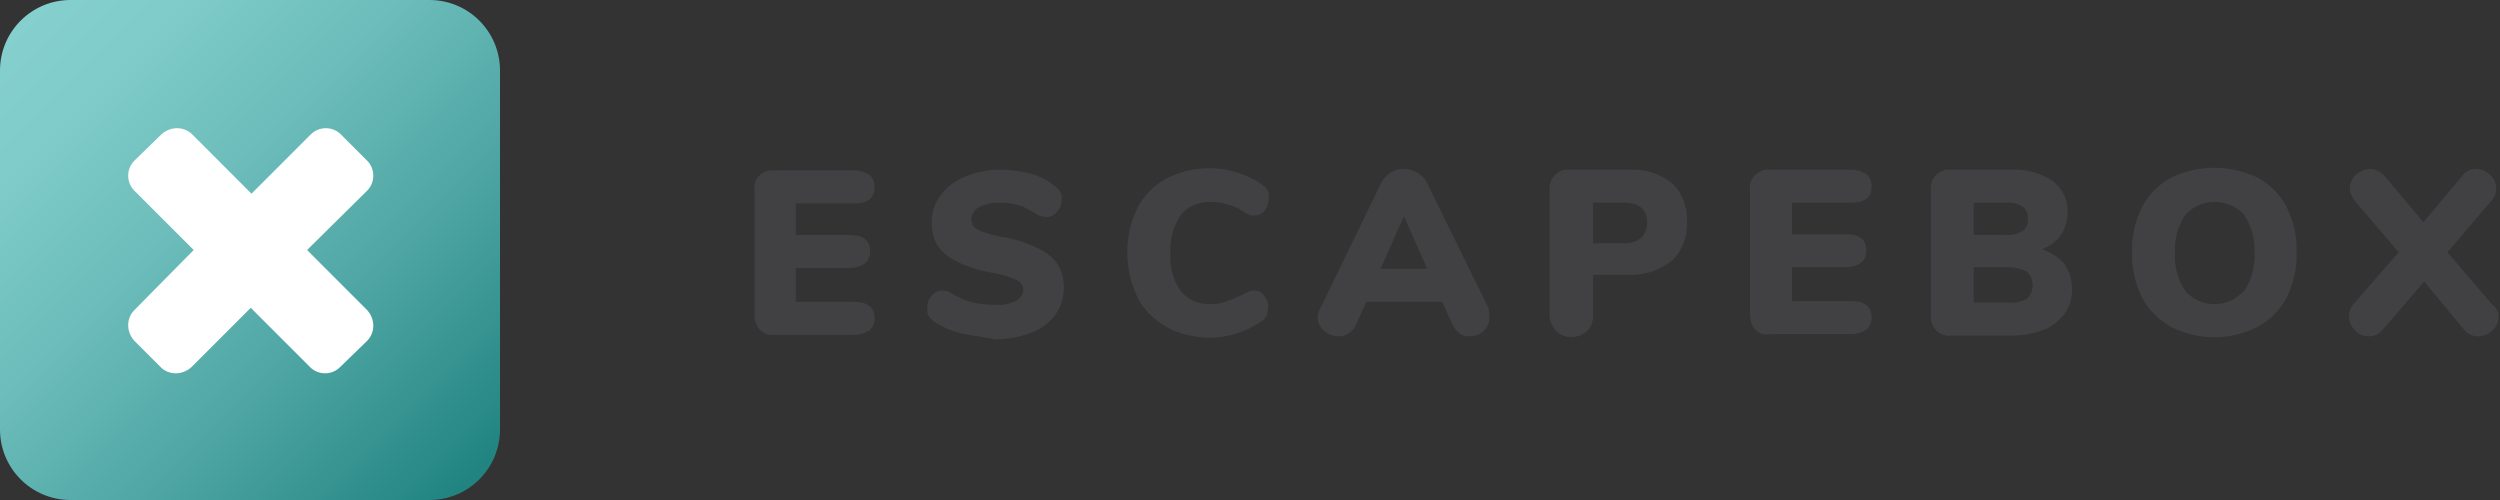
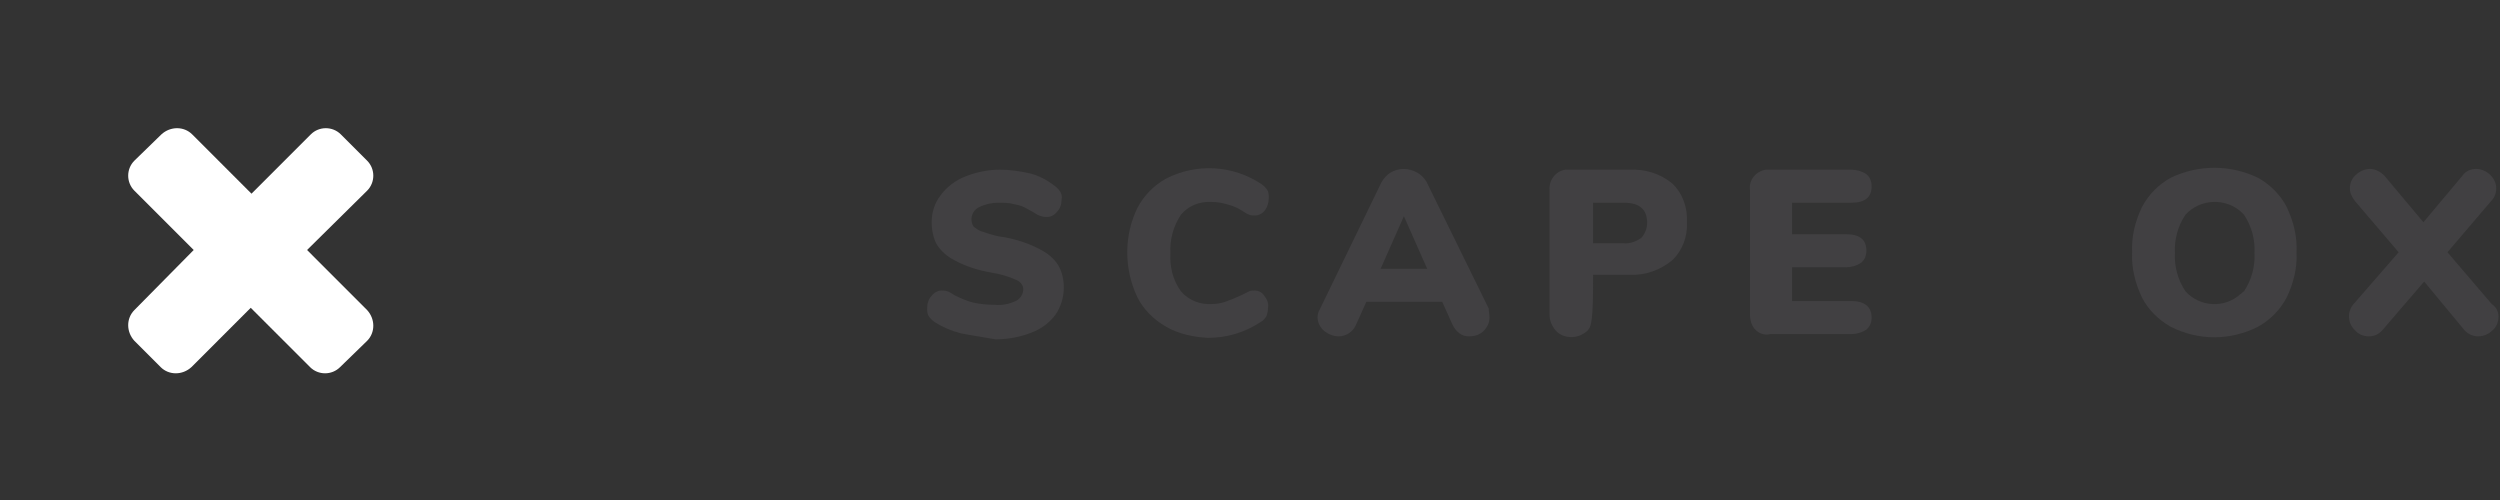
<svg xmlns="http://www.w3.org/2000/svg" width="155" height="31" viewBox="0 0 155 31" fill="none">
  <rect x="0" y="0" width="155" height="31" fill="#333333" stroke="none" />
  <g clip-path="url(#clip0_240_416)">
-     <path d="M47.105 20.434C46.872 20.201 46.779 19.829 46.779 19.503V11.776C46.686 11.171 47.152 10.613 47.757 10.566C47.85 10.566 47.943 10.566 47.989 10.566H52.97C53.296 10.566 53.622 10.659 53.901 10.845C54.134 11.031 54.227 11.311 54.227 11.59C54.227 12.288 53.808 12.614 52.97 12.614H49.339V14.569H52.691C53.529 14.569 53.947 14.895 53.947 15.593C53.947 15.872 53.854 16.152 53.622 16.338C53.342 16.524 53.017 16.617 52.691 16.617H49.339V18.712H52.97C53.808 18.712 54.227 19.084 54.227 19.736C54.227 20.015 54.134 20.294 53.901 20.48C53.622 20.667 53.296 20.76 52.97 20.76H47.943C47.664 20.806 47.338 20.667 47.105 20.434Z" fill="#414042" />
    <path d="M59.58 20.667C59.021 20.527 58.462 20.294 57.95 19.968C57.811 19.875 57.671 19.736 57.578 19.596C57.485 19.456 57.485 19.27 57.485 19.084C57.485 18.805 57.578 18.526 57.764 18.339C57.904 18.153 58.136 18.014 58.369 18.014C58.509 18.014 58.602 18.014 58.742 18.06C58.881 18.107 59.021 18.2 59.16 18.293C59.533 18.479 59.952 18.665 60.324 18.758C60.743 18.851 61.209 18.898 61.674 18.898C62.139 18.945 62.558 18.851 62.977 18.665C63.257 18.526 63.443 18.246 63.443 17.92C63.443 17.688 63.257 17.455 63.024 17.362C62.512 17.129 62 16.989 61.441 16.896C60.65 16.757 59.905 16.524 59.207 16.152C58.742 15.919 58.369 15.593 58.09 15.174C57.857 14.755 57.764 14.243 57.764 13.778C57.764 13.173 57.95 12.568 58.323 12.102C58.695 11.59 59.254 11.171 59.859 10.938C60.557 10.659 61.302 10.52 62 10.52C62.605 10.52 63.257 10.613 63.862 10.752C64.42 10.892 64.932 11.171 65.351 11.497C65.491 11.59 65.63 11.73 65.724 11.869C65.817 12.009 65.863 12.195 65.817 12.381C65.817 12.661 65.724 12.94 65.537 13.126C65.398 13.312 65.165 13.452 64.932 13.452C64.793 13.452 64.7 13.452 64.56 13.405C64.374 13.359 64.234 13.266 64.094 13.173L63.676 12.94C63.443 12.8 63.163 12.707 62.884 12.661C62.558 12.568 62.233 12.568 61.907 12.568C61.488 12.568 61.069 12.661 60.697 12.847C60.417 12.986 60.231 13.266 60.231 13.592C60.231 13.778 60.278 13.917 60.371 14.057C60.557 14.197 60.743 14.336 60.976 14.383C61.395 14.523 61.814 14.662 62.279 14.709C63.024 14.848 63.769 15.081 64.467 15.454C64.932 15.686 65.351 16.012 65.63 16.477C65.863 16.896 65.956 17.362 65.956 17.827C65.956 18.432 65.77 19.038 65.444 19.503C65.072 20.015 64.56 20.387 63.955 20.62C63.257 20.899 62.465 21.039 61.721 21.039C60.976 20.899 60.278 20.806 59.58 20.667Z" fill="#414042" />
    <path d="M72.287 20.248C71.542 19.829 70.89 19.177 70.518 18.432C69.68 16.664 69.68 14.616 70.518 12.893C70.937 12.102 71.542 11.497 72.287 11.078C74.195 10.101 76.429 10.24 78.198 11.404C78.338 11.497 78.478 11.637 78.571 11.776C78.664 11.916 78.664 12.102 78.664 12.288C78.664 12.568 78.571 12.847 78.431 13.033C78.291 13.219 78.059 13.359 77.826 13.359C77.686 13.359 77.547 13.359 77.454 13.312C77.314 13.266 77.174 13.173 77.034 13.08C76.755 12.893 76.429 12.754 76.057 12.661C75.731 12.568 75.452 12.521 75.126 12.521C74.381 12.475 73.683 12.754 73.218 13.312C72.752 14.011 72.519 14.848 72.566 15.686C72.519 16.524 72.706 17.362 73.218 18.06C73.683 18.619 74.428 18.898 75.126 18.851C75.405 18.851 75.685 18.805 75.964 18.712C76.243 18.619 76.569 18.479 76.988 18.293C77.174 18.2 77.36 18.107 77.454 18.06C77.547 18.014 77.686 18.014 77.779 18.014C78.012 18.014 78.245 18.107 78.384 18.339C78.571 18.572 78.664 18.805 78.617 19.084C78.617 19.27 78.571 19.456 78.524 19.596C78.431 19.736 78.338 19.875 78.152 19.968C77.174 20.62 76.057 20.946 74.893 20.946C74.009 20.899 73.078 20.713 72.287 20.248Z" fill="#414042" />
    <path d="M92.348 19.689C92.348 20.015 92.209 20.294 91.976 20.527C91.743 20.76 91.417 20.853 91.092 20.853C90.859 20.853 90.673 20.806 90.487 20.667C90.3 20.527 90.161 20.341 90.068 20.155L89.416 18.712H84.715L84.063 20.155C83.877 20.574 83.458 20.853 82.993 20.853C82.667 20.853 82.341 20.713 82.108 20.527C81.875 20.341 81.689 20.015 81.689 19.689C81.689 19.503 81.736 19.317 81.829 19.177L85.646 11.311C85.785 11.078 85.972 10.845 86.204 10.706C86.437 10.566 86.716 10.473 87.042 10.473C87.321 10.473 87.601 10.566 87.88 10.706C88.113 10.845 88.299 11.031 88.439 11.264L92.302 19.131C92.302 19.317 92.348 19.503 92.348 19.689ZM85.599 16.664H88.485L87.042 13.405L85.599 16.664Z" fill="#414042" />
-     <path d="M96.445 20.48C96.212 20.201 96.072 19.875 96.072 19.503V11.776C96.026 11.171 96.445 10.613 97.05 10.52C97.143 10.52 97.236 10.52 97.282 10.52H101.006C101.984 10.473 102.914 10.752 103.659 11.357C104.311 11.963 104.637 12.847 104.59 13.778C104.637 14.662 104.311 15.546 103.659 16.152C102.914 16.757 101.984 17.083 101.053 17.036H98.772V19.549C98.772 19.922 98.679 20.248 98.4 20.527C98.12 20.76 97.794 20.899 97.422 20.899C97.05 20.899 96.677 20.76 96.445 20.48ZM100.634 15.081C101.006 15.128 101.425 14.988 101.751 14.755C101.984 14.523 102.123 14.15 102.123 13.824C102.123 12.986 101.658 12.568 100.68 12.568H98.772V15.081H100.634Z" fill="#414042" />
+     <path d="M96.445 20.48C96.212 20.201 96.072 19.875 96.072 19.503V11.776C96.026 11.171 96.445 10.613 97.05 10.52C97.143 10.52 97.236 10.52 97.282 10.52H101.006C101.984 10.473 102.914 10.752 103.659 11.357C104.311 11.963 104.637 12.847 104.59 13.778C104.637 14.662 104.311 15.546 103.659 16.152C102.914 16.757 101.984 17.083 101.053 17.036H98.772C98.772 19.922 98.679 20.248 98.4 20.527C98.12 20.76 97.794 20.899 97.422 20.899C97.05 20.899 96.677 20.76 96.445 20.48ZM100.634 15.081C101.006 15.128 101.425 14.988 101.751 14.755C101.984 14.523 102.123 14.15 102.123 13.824C102.123 12.986 101.658 12.568 100.68 12.568H98.772V15.081H100.634Z" fill="#414042" />
    <path d="M108.826 20.434C108.593 20.201 108.5 19.829 108.5 19.503V11.776C108.407 11.171 108.872 10.613 109.477 10.52C109.57 10.52 109.664 10.52 109.757 10.52H114.784C115.11 10.52 115.435 10.613 115.715 10.799C115.947 10.985 116.04 11.264 116.04 11.544C116.04 12.242 115.622 12.568 114.784 12.568H111.107V14.523H114.458C115.296 14.523 115.715 14.848 115.715 15.547C115.715 15.826 115.622 16.105 115.389 16.291C115.11 16.477 114.784 16.571 114.458 16.571H111.107V18.665H114.784C115.622 18.665 116.04 19.038 116.04 19.689C116.04 19.968 115.947 20.248 115.715 20.434C115.435 20.62 115.11 20.713 114.784 20.713H109.757C109.384 20.806 109.058 20.667 108.826 20.434Z" fill="#414042" />
-     <path d="M128.003 16.384C128.329 16.85 128.468 17.408 128.468 17.967C128.468 18.479 128.329 18.991 128.003 19.456C127.677 19.875 127.258 20.248 126.746 20.434C126.141 20.667 125.489 20.806 124.838 20.806H120.974C120.369 20.899 119.811 20.434 119.718 19.829C119.718 19.736 119.718 19.643 119.718 19.549V11.776C119.625 11.171 120.09 10.613 120.695 10.52C120.788 10.52 120.881 10.52 120.974 10.52H124.698C125.583 10.473 126.513 10.706 127.258 11.218C127.863 11.683 128.236 12.381 128.189 13.173C128.189 13.685 128.05 14.15 127.77 14.569C127.491 14.988 127.072 15.267 126.607 15.453C127.119 15.64 127.631 15.919 128.003 16.384ZM122.371 14.569H124.279C124.652 14.616 125.024 14.523 125.396 14.336C125.629 14.15 125.769 13.871 125.722 13.592C125.769 13.312 125.629 12.986 125.396 12.8C125.071 12.614 124.698 12.521 124.279 12.568H122.371V14.569ZM125.676 18.526C126.141 18.06 126.141 17.315 125.676 16.85C125.35 16.664 124.931 16.57 124.512 16.57H122.371V18.758H124.512C124.884 18.805 125.303 18.712 125.676 18.526Z" fill="#414042" />
    <path d="M134.566 20.248C133.821 19.829 133.17 19.177 132.797 18.432C132.378 17.548 132.146 16.617 132.192 15.64C132.146 14.662 132.378 13.731 132.797 12.847C133.216 12.056 133.821 11.45 134.566 11.031C136.288 10.194 138.29 10.194 140.012 11.031C140.757 11.45 141.408 12.102 141.781 12.847C142.2 13.731 142.432 14.662 142.386 15.64C142.432 16.617 142.2 17.548 141.781 18.432C141.362 19.224 140.757 19.829 140.012 20.248C138.29 21.132 136.288 21.132 134.566 20.248ZM139.128 18.06C139.593 17.362 139.826 16.524 139.779 15.686C139.826 14.848 139.593 14.011 139.128 13.312C138.243 12.335 136.707 12.242 135.683 13.126C135.637 13.173 135.544 13.266 135.497 13.312C135.031 14.011 134.799 14.848 134.845 15.686C134.799 16.524 135.031 17.362 135.497 18.06C136.381 19.038 137.917 19.131 138.895 18.246C138.988 18.2 139.034 18.107 139.128 18.06Z" fill="#414042" />
    <path d="M154.907 19.643C154.907 19.968 154.767 20.294 154.535 20.48C154.302 20.713 153.976 20.853 153.65 20.853C153.324 20.853 152.998 20.713 152.766 20.434L150.299 17.455L147.739 20.434C147.506 20.713 147.227 20.853 146.854 20.853C146.528 20.853 146.203 20.713 146.016 20.48C145.551 20.062 145.504 19.317 145.923 18.851L148.716 15.64L146.016 12.475C145.83 12.242 145.691 11.963 145.691 11.683C145.691 11.357 145.83 11.031 146.063 10.845C146.296 10.613 146.622 10.473 146.947 10.473C147.273 10.473 147.599 10.659 147.832 10.892L150.252 13.778L152.673 10.892C152.859 10.613 153.185 10.473 153.51 10.473C153.836 10.473 154.162 10.613 154.395 10.845C154.628 11.078 154.767 11.357 154.767 11.683C154.767 11.963 154.674 12.242 154.441 12.475L151.742 15.64L154.488 18.851C154.767 19.038 154.907 19.317 154.907 19.643Z" fill="#414042" />
-     <path d="M4.375 0H26.625C29.045 0 31 1.955 31 4.375V26.625C31 29.045 29.045 31 26.625 31H4.375C1.955 31 0 29.045 0 26.625V4.375C0 1.955 1.955 0 4.375 0Z" fill="url(#paint0_linear_240_416)" />
    <path d="M19.038 15.5L22.761 11.823C23.273 11.311 23.273 10.473 22.761 9.961L21.132 8.332C20.62 7.82 19.782 7.82 19.27 8.332L15.593 12.009L11.916 8.332C11.404 7.82 10.566 7.82 10.007 8.332L8.332 9.961C7.82 10.473 7.82 11.311 8.332 11.823L12.009 15.5L8.332 19.224C7.82 19.736 7.82 20.574 8.332 21.132L9.961 22.761C10.473 23.273 11.311 23.273 11.869 22.761L15.546 19.084L19.224 22.761C19.736 23.273 20.573 23.273 21.085 22.761L22.761 21.132C23.273 20.62 23.273 19.782 22.761 19.224L19.038 15.5Z" fill="white" />
  </g>
  <defs>
    <linearGradient id="paint0_linear_240_416" x1="1.28" y1="1.28" x2="29.734" y2="29.734" gradientUnits="userSpaceOnUse">
      <stop stop-color="#85D0CE" />
      <stop offset="0.17" stop-color="#7ECBC9" />
      <stop offset="0.4" stop-color="#6BBCBA" />
      <stop offset="0.68" stop-color="#4CA4A2" />
      <stop offset="0.99" stop-color="#218481" />
      <stop offset="1" stop-color="#208380" />
    </linearGradient>
    <clipPath id="clip0_240_416">
      <rect width="154.907" height="31" fill="white" />
    </clipPath>
  </defs>
</svg>